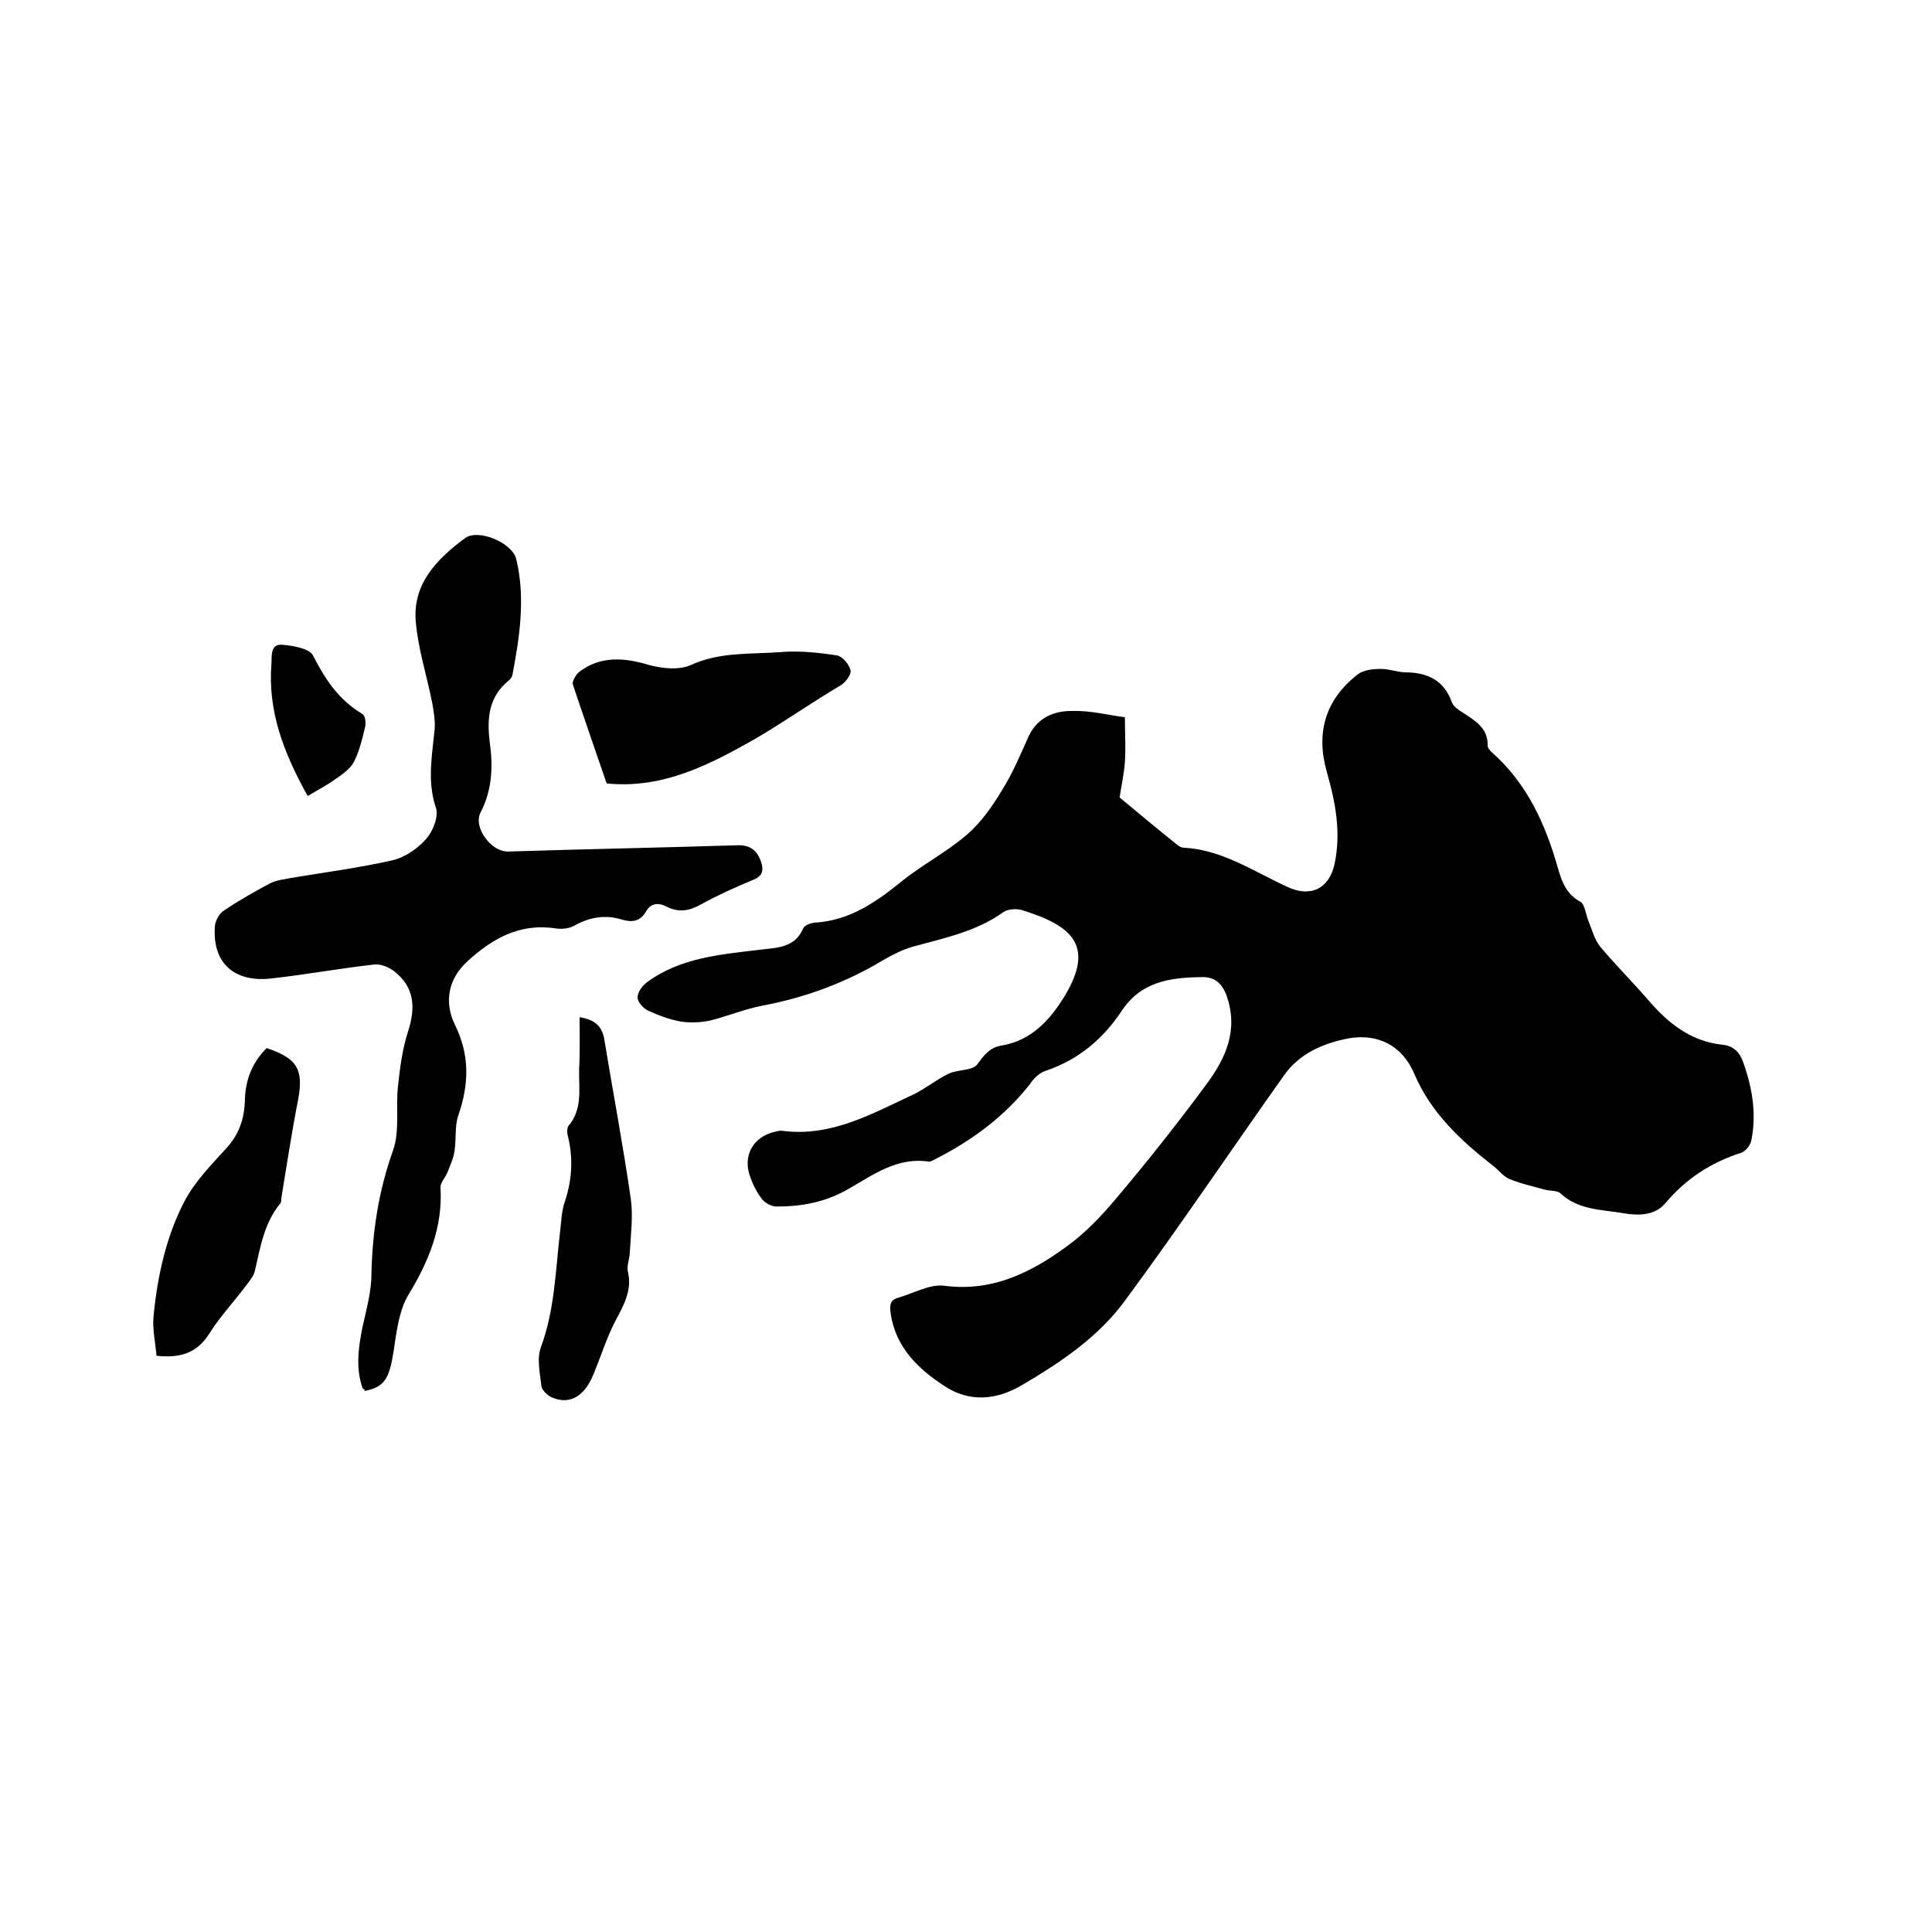
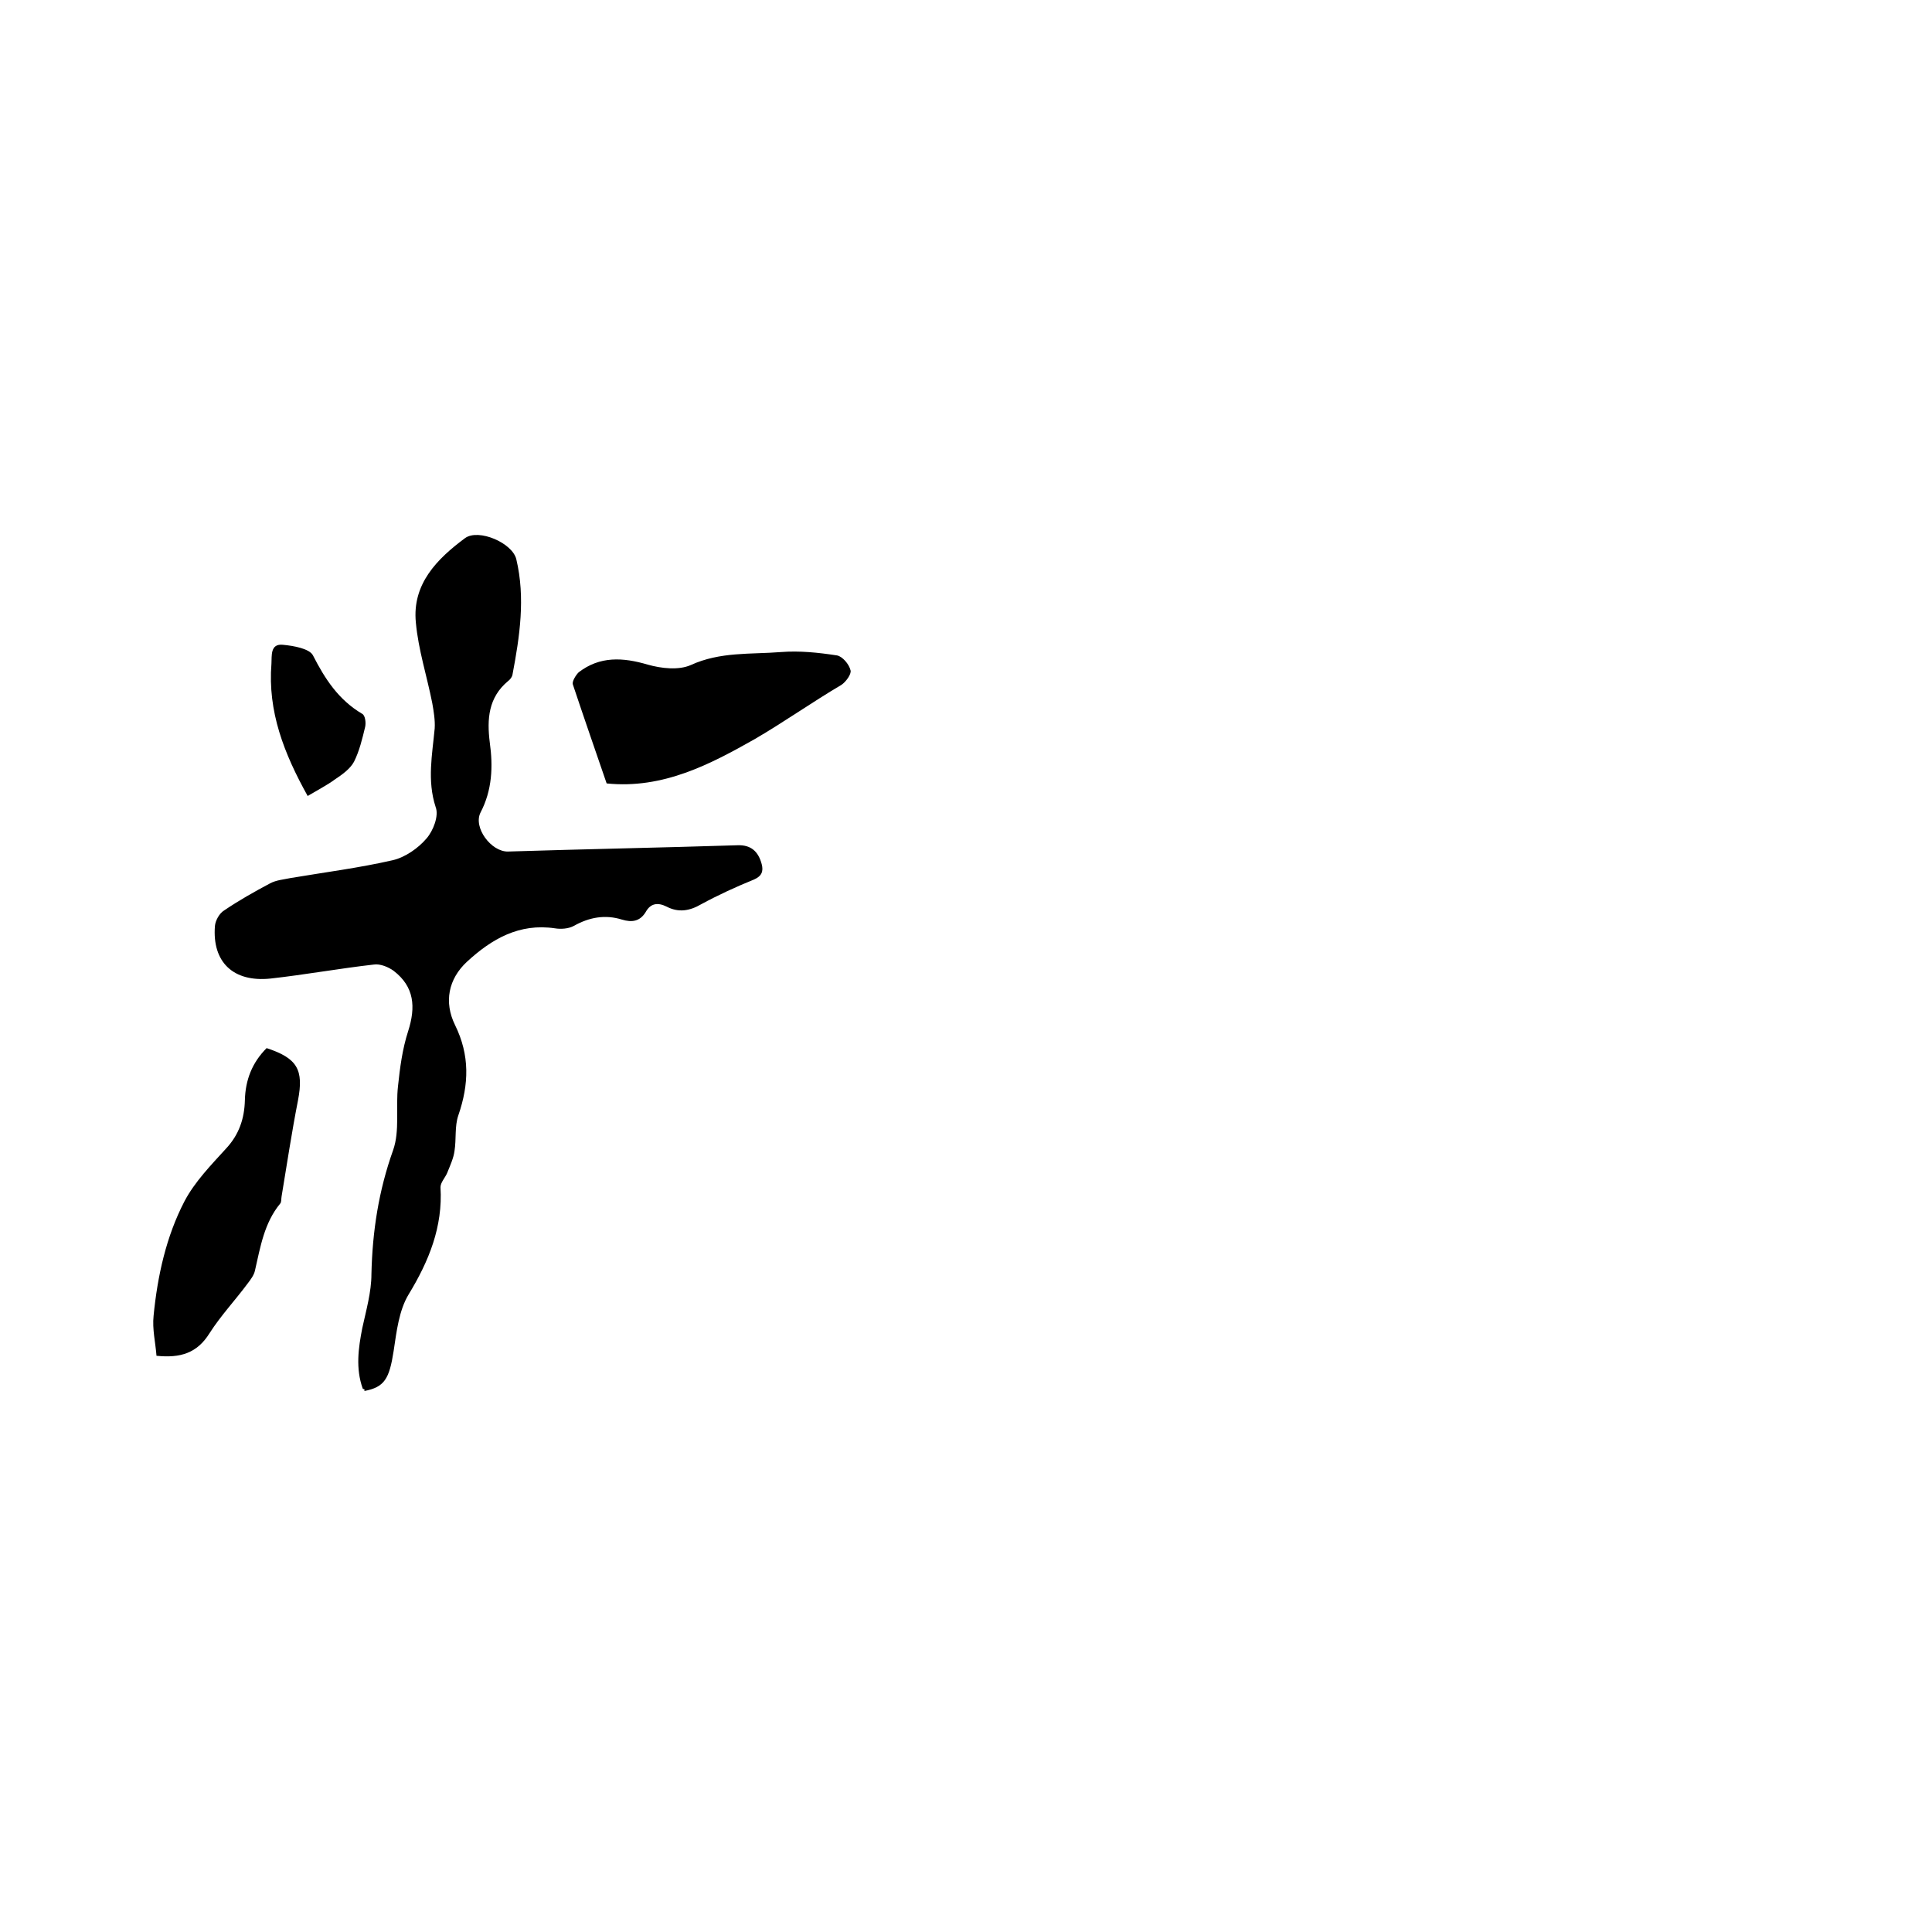
<svg xmlns="http://www.w3.org/2000/svg" enable-background="new 0 0 400 400" viewBox="0 0 400 400">
-   <path d="m232.9 148.5c0 3.5.2 6.4 0 9.2-.2 2.7-.8 5.4-1.1 7.4 4.1 3.4 7.9 6.6 11.8 9.7.4.3.9.7 1.4.7 8 .4 14.5 4.9 21.5 8.1 4.8 2.3 8.7.4 9.8-4.7 1.4-6.5.2-12.8-1.6-19.1-2.3-8.1-.3-14.9 6.3-20.1 1.1-.9 3-1.2 4.5-1.2 1.8-.1 3.6.6 5.3.7 4.6 0 8.1 1.5 9.8 6.2.3.9 1.4 1.6 2.2 2.1 2.6 1.7 5.3 3.2 5.2 6.9 0 .4.4.9.8 1.3 7.4 6.5 11.2 15 13.8 24.2.8 2.8 1.8 5.3 4.6 6.8.9.5 1.1 2.5 1.6 3.8.8 1.9 1.3 4 2.5 5.5 3.2 3.8 6.7 7.3 10 11.1 4.1 4.8 8.8 8.5 15.3 9.2 2.3.2 3.6 1.6 4.3 3.6 1.9 5.3 2.8 10.7 1.7 16.2-.2 1-1.2 2.3-2.2 2.6-6.2 2-11.4 5.4-15.6 10.4-2.2 2.6-5.5 2.6-8.6 2.1-4.5-.8-9.3-.6-13.1-4.1-.7-.7-2.2-.5-3.3-.8-2.4-.7-4.9-1.2-7.3-2.2-1.2-.5-2.1-1.7-3.2-2.6-6.8-5.3-13-11-16.5-19.2-2.5-5.9-7.6-8.4-13.7-7.3-5.1 1-10.1 3.1-13.3 7.7-11 15.5-21.6 31.3-32.9 46.6-5.5 7.5-13.2 12.7-21.2 17.4-5.5 3.3-11.1 3.6-16.1.3-5.4-3.5-10.2-8-11.2-15.1-.2-1.6-.2-2.7 1.5-3.2 3.2-.9 6.6-2.9 9.6-2.5 9.9 1.3 17.9-2.7 25.3-8.1 3.9-2.8 7.3-6.4 10.4-10.1 6.4-7.6 12.6-15.4 18.5-23.4 4.1-5.5 6.8-11.4 4.2-18.6-1-2.6-2.6-3.8-5.2-3.7-6.4.1-12.4.9-16.4 6.9-3.9 5.9-9 10.2-15.8 12.5-1.3.4-2.5 1.6-3.3 2.8-5.2 6.6-11.8 11.5-19.2 15.3-.6.3-1.2.7-1.7.7-6.6-1-11.6 2.8-16.7 5.7-4.7 2.7-9.6 3.6-14.8 3.6-1 0-2.4-.7-3-1.5-1.1-1.4-1.9-3-2.5-4.7-1.6-4.4.7-8.3 5.2-9.3.4-.1.9-.2 1.3-.2 10.2 1.4 18.7-3.5 27.3-7.5 2.5-1.2 4.8-3.1 7.3-4.3 1.9-.9 4.9-.6 5.9-1.9 1.4-1.9 2.6-3.5 4.9-3.9 6.3-1 10.2-5.3 13.3-10.4 6.2-10.4 1.4-14.5-9-17.7-1.1-.3-2.8-.2-3.7.4-5.7 4.1-12.3 5.4-18.8 7.2-2.1.6-4.1 1.6-6 2.7-7.8 4.7-16.1 7.8-25.1 9.5-3.7.7-7.3 2.2-10.9 3.1-1.9.4-4.1.5-6 .2-2.4-.4-4.7-1.3-6.9-2.3-1-.5-2.1-1.8-2.1-2.7 0-1.1 1-2.4 1.9-3.1 7-5.2 15.5-5.8 23.7-6.8 3.4-.4 7-.4 8.7-4.4.3-.7 1.8-1.2 2.7-1.2 6.9-.5 12.2-4.1 17.4-8.3 4.4-3.6 9.5-6.2 13.8-9.9 2.9-2.5 5.2-5.8 7.2-9.1 2.2-3.5 3.8-7.3 5.5-11.1 1.8-4 5.3-5.5 9.3-5.4 3.5-.1 7 .8 10.7 1.3z" />
  <path d="m75.1 287.5c-1.5-4.2-.9-8.4-.1-12.5.8-3.7 1.9-7.5 1.9-11.2.2-8.9 1.5-17.3 4.5-25.7 1.4-4 .5-8.8 1-13.2.4-3.8.9-7.7 2.1-11.4 1.6-5 1.3-9.2-3-12.5-1.1-.8-2.8-1.5-4.1-1.3-7.1.8-14.2 2.1-21.4 2.9-7.7.8-12.1-3.4-11.5-10.9.1-1.1.9-2.6 1.9-3.2 3.1-2.1 6.3-3.9 9.5-5.6 1.3-.7 2.8-.8 4.2-1.1 7.1-1.2 14.2-2.1 21.2-3.7 2.6-.6 5.3-2.5 7-4.5 1.4-1.6 2.6-4.7 1.9-6.5-1.8-5.5-.7-10.9-.2-16.3.1-1.7-.2-3.5-.5-5.2-1.1-5.6-2.9-11.1-3.4-16.7-.8-8 4.4-13.2 10.2-17.5 2.8-2 9.8 1 10.6 4.4 1.9 8 .7 16-.8 23.9-.1.5-.5 1-.9 1.3-4.1 3.4-4.4 7.9-3.8 12.7.7 5 .5 9.9-1.9 14.5-1.6 3.1 2.2 8.2 5.7 8.1 15.8-.5 31.7-.8 47.5-1.3 2.8-.1 4.3 1.3 5 3.9.4 1.5 0 2.5-1.6 3.2-3.7 1.5-7.4 3.2-10.9 5.1-2.4 1.4-4.7 1.8-7.2.5-1.8-.9-3.3-.7-4.3 1.1-1.2 2-2.9 2.2-4.9 1.6-3.5-1.1-6.8-.5-10 1.3-1.1.6-2.7.7-3.9.5-7.4-1.1-13.1 2.2-18.2 6.9-3.9 3.6-4.8 8.4-2.5 13.1 3.1 6.3 2.9 12.3.7 18.7-.8 2.3-.4 4.9-.8 7.4-.2 1.5-.9 3-1.5 4.5-.4 1-1.4 2-1.4 3 .5 8.2-2.4 15.3-6.6 22.2-2 3.3-2.5 7.7-3.1 11.7-.9 5.8-1.9 7.5-6.1 8.3.2-.3.1-.3-.3-.5z" />
  <path d="m125.6 162.2c-2.3-6.7-4.7-13.6-7-20.5-.2-.6.6-1.9 1.2-2.5 4.4-3.4 9.2-3.1 14.3-1.6 2.8.8 6.4 1.2 8.9.1 6.1-2.8 12.4-2.2 18.7-2.7 3.8-.3 7.7.1 11.6.7 1.1.2 2.5 1.8 2.8 3.1.2.8-1 2.4-1.9 3-6.1 3.6-11.9 7.7-17.9 11.2-9.2 5.2-19 10.4-30.7 9.2z" />
-   <path d="m32.4 280.7c-.2-2.7-.9-5.5-.6-8.3.8-8.2 2.6-16.4 6.4-23.7 2.1-4 5.5-7.5 8.6-10.9 2.7-2.9 3.8-6.2 3.9-10 .1-4.2 1.5-7.8 4.5-10.8 6.4 2.1 7.7 4.5 6.5 10.8-1.3 6.6-2.3 13.3-3.4 19.9-.1.5 0 1.2-.3 1.5-3.3 4-4.1 9-5.2 13.8-.2 1-.9 1.9-1.5 2.7-2.6 3.5-5.6 6.7-7.9 10.3-2.6 4.2-6.1 5.2-11 4.7z" />
-   <path d="m120 210.6c3.1.5 4.6 1.8 5.1 4.5 1.8 11 3.9 22 5.5 33.1.5 3.6 0 7.3-.2 11 0 1.4-.7 2.8-.4 4.1.9 3.8-.8 6.8-2.5 10-1.9 3.6-3.1 7.6-4.7 11.4-1.9 4.5-4.9 6.2-8.6 4.6-.9-.4-2-1.5-2.1-2.3-.3-2.7-1-5.7-.1-8.1 2.8-7.6 3-15.5 3.9-23.4.3-2.2.3-4.5 1-6.6 1.6-4.7 1.8-9.3.6-14-.1-.6-.1-1.4.2-1.8 3-3.5 2.1-7.8 2.2-11.8.2-3.5.1-6.9.1-10.7z" />
+   <path d="m32.4 280.7c-.2-2.7-.9-5.5-.6-8.3.8-8.2 2.6-16.4 6.4-23.7 2.1-4 5.5-7.5 8.6-10.9 2.7-2.9 3.8-6.2 3.9-10 .1-4.2 1.5-7.8 4.5-10.8 6.4 2.1 7.7 4.5 6.5 10.8-1.3 6.6-2.3 13.3-3.4 19.9-.1.5 0 1.2-.3 1.5-3.3 4-4.1 9-5.2 13.8-.2 1-.9 1.9-1.5 2.7-2.6 3.5-5.6 6.7-7.9 10.3-2.6 4.2-6.1 5.2-11 4.7" />
  <path d="m63.7 164.8c-4.9-8.8-8.3-17.5-7.5-27.4.1-1.6-.3-4.2 2.4-3.9 2.2.2 5.5.8 6.2 2.2 2.5 4.9 5.3 9.2 10.2 12.1.6.3.8 1.8.6 2.7-.6 2.5-1.2 5-2.3 7.2-.8 1.5-2.5 2.7-4 3.7-1.5 1.1-3.4 2.1-5.6 3.4z" />
</svg>